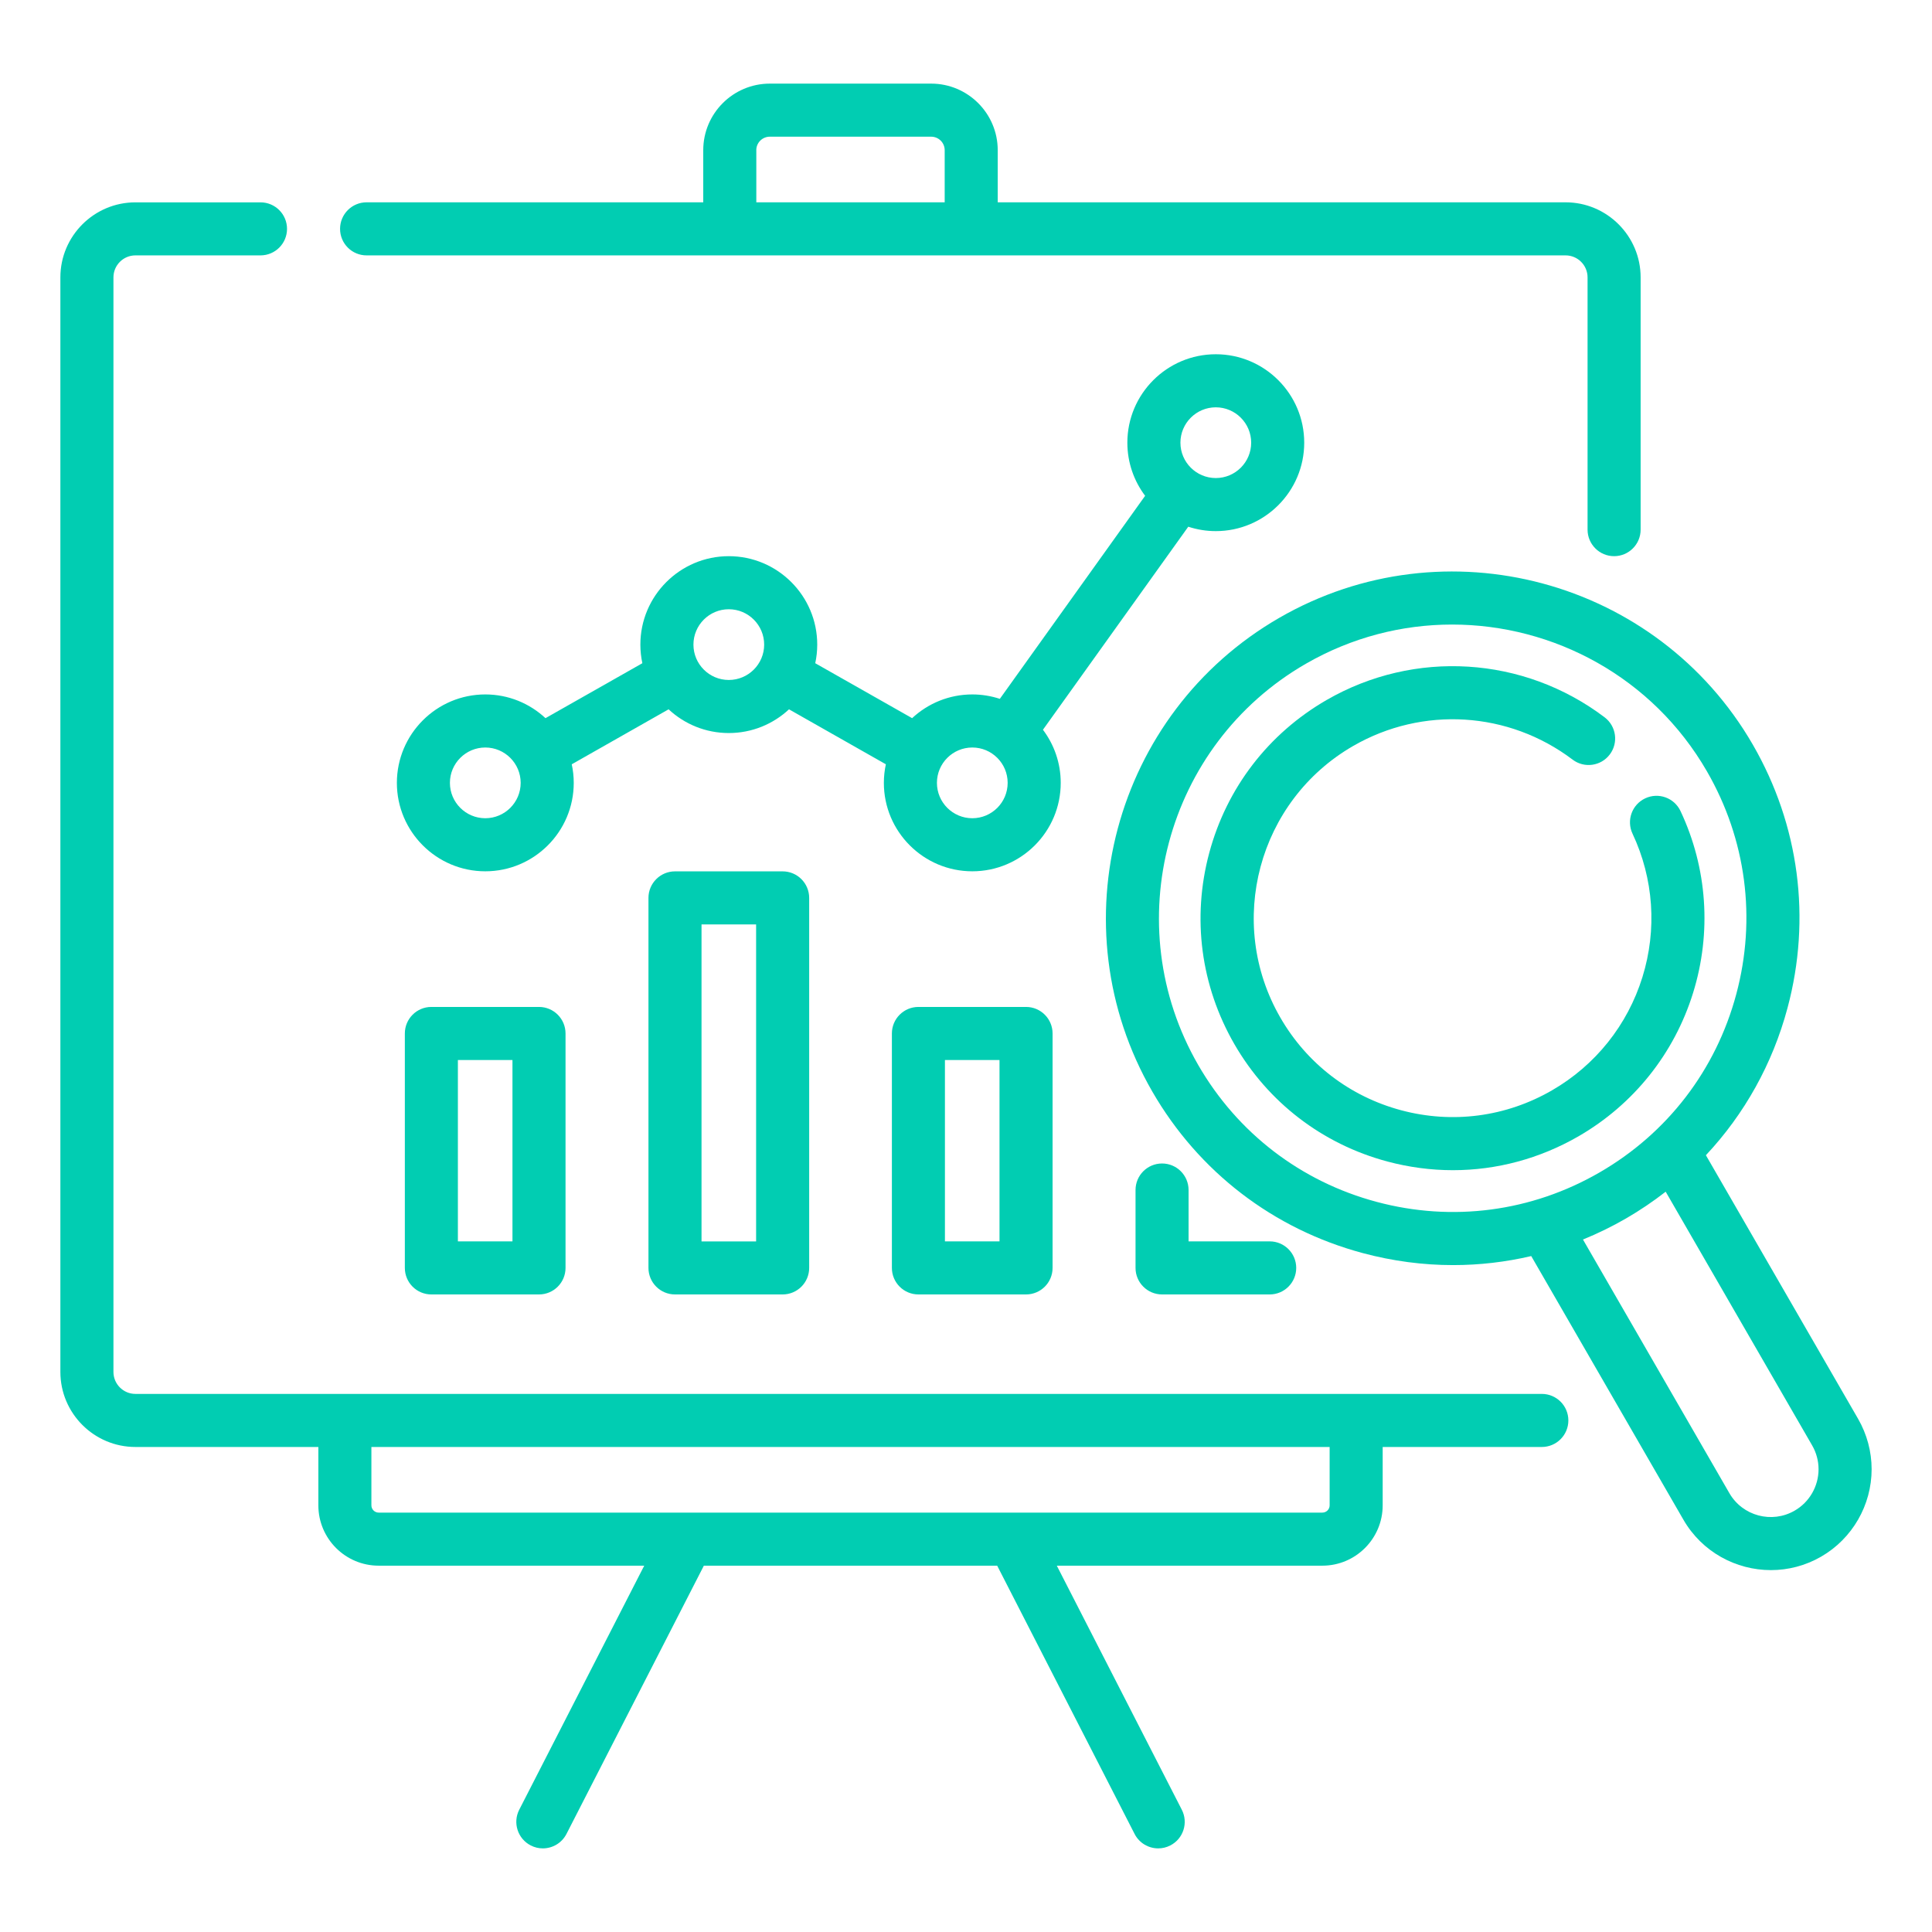
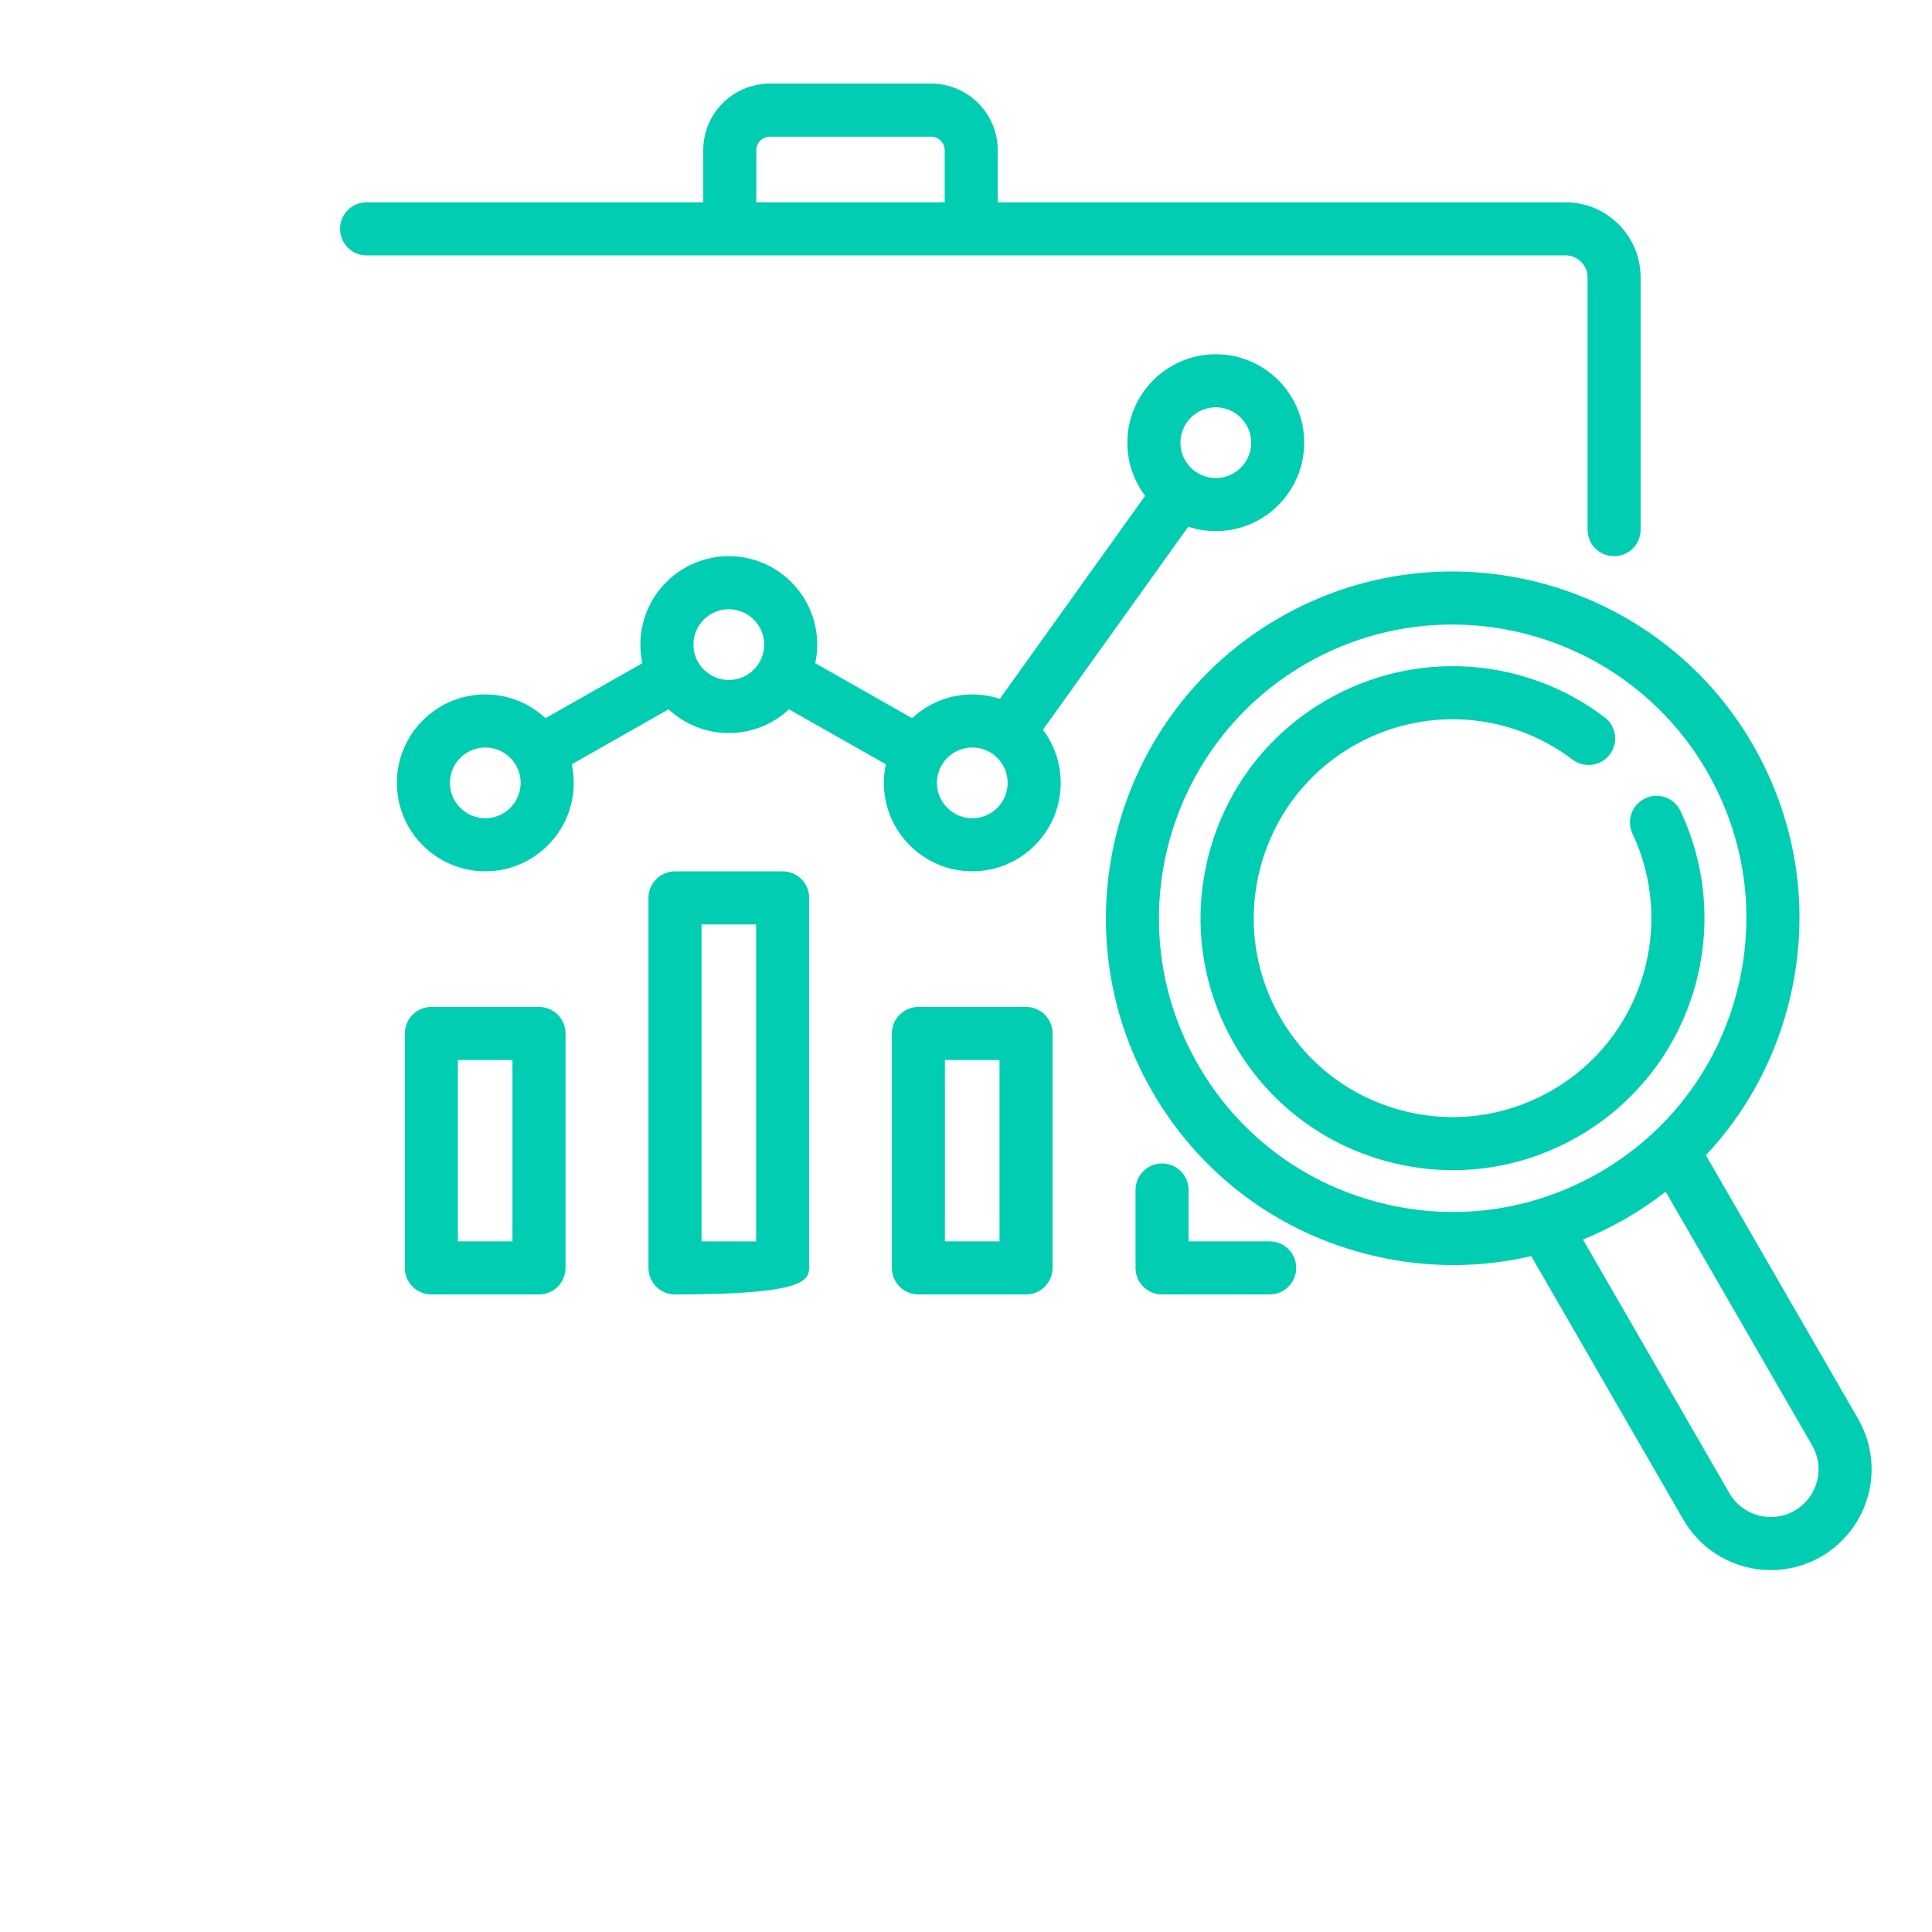
<svg xmlns="http://www.w3.org/2000/svg" width="64" height="64" viewBox="0 0 64 64" fill="none">
  <path d="M40.275 17.594C41.89 17.594 43.204 16.28 43.204 14.665C43.204 13.049 41.89 11.735 40.275 11.735C38.659 11.735 37.345 13.049 37.345 14.665C37.345 15.324 37.565 15.934 37.934 16.424L33.121 23.15C32.834 23.056 32.527 23.004 32.209 23.004C31.439 23.004 30.738 23.303 30.215 23.79L27.006 21.97C27.049 21.771 27.072 21.565 27.072 21.354C27.072 19.738 25.758 18.424 24.142 18.424C22.527 18.424 21.213 19.738 21.213 21.354C21.213 21.565 21.236 21.771 21.279 21.97L18.07 23.79C17.547 23.303 16.846 23.004 16.076 23.004C14.461 23.004 13.147 24.318 13.147 25.934C13.147 27.549 14.461 28.863 16.076 28.863C17.692 28.863 19.006 27.549 19.006 25.934C19.006 25.723 18.983 25.517 18.94 25.318L22.148 23.497C22.672 23.985 23.373 24.283 24.142 24.283C24.912 24.283 25.613 23.985 26.137 23.497L29.345 25.318C29.302 25.517 29.279 25.723 29.279 25.934C29.279 27.549 30.593 28.863 32.209 28.863C33.824 28.863 35.138 27.549 35.138 25.934C35.138 25.274 34.919 24.665 34.549 24.174L39.363 17.448C39.65 17.542 39.956 17.594 40.275 17.594ZM40.275 13.493C40.921 13.493 41.447 14.018 41.447 14.665C41.447 15.311 40.921 15.836 40.275 15.836C39.629 15.836 39.103 15.311 39.103 14.665C39.103 14.018 39.629 13.493 40.275 13.493ZM16.076 27.105C15.43 27.105 14.904 26.58 14.904 25.933C14.904 25.287 15.43 24.762 16.076 24.762C16.722 24.762 17.248 25.287 17.248 25.933C17.248 26.58 16.722 27.105 16.076 27.105ZM24.142 22.525C23.496 22.525 22.971 22 22.971 21.354C22.971 20.707 23.496 20.182 24.142 20.182C24.788 20.182 25.314 20.707 25.314 21.354C25.314 22 24.788 22.525 24.142 22.525ZM32.209 27.105C31.562 27.105 31.037 26.58 31.037 25.933C31.037 25.287 31.562 24.762 32.209 24.762C32.855 24.762 33.38 25.287 33.38 25.933C33.38 26.58 32.855 27.105 32.209 27.105Z" fill="#01CDB2" />
-   <path d="M51.075 46.175H44.925H11.425H4.486C4.084 46.175 3.758 45.848 3.758 45.447V9.189C3.758 8.787 4.084 8.46 4.486 8.46H8.629C9.114 8.46 9.508 8.067 9.508 7.581C9.508 7.096 9.114 6.703 8.629 6.703H4.486C3.115 6.703 2 7.818 2 9.189V45.447C2 46.817 3.115 47.933 4.486 47.933H10.546V49.867C10.546 50.969 11.442 51.865 12.544 51.865H21.341L17.2 59.95C16.979 60.382 17.15 60.912 17.582 61.133C17.71 61.199 17.847 61.23 17.982 61.23C18.301 61.23 18.609 61.055 18.765 60.752L23.316 51.865H33.033L37.585 60.752C37.74 61.055 38.048 61.23 38.367 61.23C38.502 61.23 38.639 61.199 38.767 61.133C39.2 60.912 39.37 60.382 39.149 59.95L35.008 51.865H43.805C44.907 51.865 45.803 50.969 45.803 49.867V47.933H51.075C51.56 47.933 51.954 47.539 51.954 47.054C51.954 46.568 51.56 46.175 51.075 46.175ZM44.046 49.867C44.046 49.999 43.938 50.107 43.805 50.107H12.544C12.411 50.107 12.303 49.999 12.303 49.867V47.933H44.046V49.867Z" fill="#01CDB2" />
  <path d="M12.143 8.46H24.175H32.172H51.862C52.264 8.46 52.59 8.787 52.59 9.188V17.545C52.59 18.03 52.984 18.424 53.469 18.424C53.955 18.424 54.348 18.03 54.348 17.545V9.188C54.348 7.818 53.233 6.702 51.862 6.702H33.051V4.975C33.051 3.759 32.062 2.77 30.846 2.77H25.501C24.285 2.77 23.296 3.759 23.296 4.975V6.702H12.143C11.658 6.702 11.265 7.096 11.265 7.581C11.265 8.067 11.658 8.46 12.143 8.46ZM25.053 4.975C25.053 4.728 25.254 4.528 25.501 4.528H30.846C31.093 4.528 31.294 4.728 31.294 4.975V6.702H25.054V4.975H25.053Z" fill="#01CDB2" />
  <path d="M14.289 33.356C13.804 33.356 13.411 33.75 13.411 34.235V42.001C13.411 42.487 13.804 42.88 14.289 42.88H17.855C18.34 42.88 18.734 42.487 18.734 42.001V34.235C18.734 33.75 18.34 33.356 17.855 33.356H14.289ZM16.976 41.122H15.168V35.114H16.976V41.122Z" fill="#01CDB2" />
-   <path d="M22.36 28.865C21.875 28.865 21.481 29.259 21.481 29.744V42.001C21.481 42.487 21.875 42.88 22.36 42.88H25.926C26.411 42.88 26.805 42.487 26.805 42.001V29.744C26.805 29.259 26.411 28.865 25.926 28.865H22.36ZM25.047 41.123H23.239V30.623H25.047V41.123Z" fill="#01CDB2" />
+   <path d="M22.36 28.865C21.875 28.865 21.481 29.259 21.481 29.744V42.001C21.481 42.487 21.875 42.88 22.36 42.88C26.411 42.88 26.805 42.487 26.805 42.001V29.744C26.805 29.259 26.411 28.865 25.926 28.865H22.36ZM25.047 41.123H23.239V30.623H25.047V41.123Z" fill="#01CDB2" />
  <path d="M30.424 33.356C29.938 33.356 29.545 33.75 29.545 34.235V42.001C29.545 42.487 29.938 42.88 30.424 42.88H33.989C34.474 42.88 34.868 42.487 34.868 42.001V34.235C34.868 33.75 34.474 33.356 33.989 33.356H30.424ZM33.11 41.122H31.302V35.114H33.11V41.122Z" fill="#01CDB2" />
  <path d="M38.495 38.542C38.009 38.542 37.616 38.935 37.616 39.421V42.001C37.616 42.486 38.009 42.88 38.495 42.88H42.06C42.545 42.88 42.939 42.486 42.939 42.001C42.939 41.515 42.545 41.122 42.06 41.122H39.373V39.421C39.373 38.935 38.98 38.542 38.495 38.542Z" fill="#01CDB2" />
  <path d="M61.552 47.001L56.51 38.268C57.787 36.907 58.718 35.243 59.214 33.389C60.008 30.425 59.601 27.33 58.067 24.672C54.9 19.187 47.861 17.301 42.375 20.468C36.89 23.635 35.004 30.674 38.171 36.159C39.705 38.816 42.182 40.717 45.146 41.511C46.136 41.776 47.14 41.908 48.137 41.908C49.01 41.908 49.877 41.807 50.724 41.609L55.765 50.342C56.383 51.413 57.508 52.012 58.664 52.012C59.23 52.012 59.804 51.868 60.329 51.565C61.36 50.97 62 49.861 62 48.67C62 48.086 61.845 47.51 61.552 47.001ZM45.601 39.813C43.091 39.141 40.992 37.531 39.693 35.28C37.011 30.634 38.608 24.672 43.254 21.99C44.783 21.108 46.453 20.689 48.102 20.689C51.467 20.689 54.745 22.434 56.544 25.551C57.844 27.802 58.189 30.424 57.516 32.934C56.844 35.444 55.234 37.542 52.983 38.841C50.733 40.141 48.111 40.486 45.601 39.813ZM59.45 50.042C58.694 50.479 57.724 50.219 57.288 49.463L52.438 41.061C52.924 40.863 53.4 40.631 53.862 40.364C54.325 40.096 54.763 39.799 55.178 39.477L60.029 47.88C60.169 48.121 60.242 48.395 60.242 48.67C60.242 49.234 59.939 49.761 59.45 50.042Z" fill="#01CDB2" />
  <path d="M56.085 32.892C56.706 30.893 56.558 28.753 55.669 26.867C55.462 26.428 54.939 26.239 54.5 26.446C54.06 26.653 53.872 27.177 54.079 27.616C54.78 29.104 54.897 30.793 54.407 32.37C53.914 33.957 52.85 35.289 51.41 36.12C49.886 37 48.111 37.233 46.412 36.778C44.713 36.322 43.292 35.233 42.413 33.709C40.597 30.564 41.678 26.528 44.824 24.712C47.123 23.384 49.977 23.561 52.095 25.164C52.482 25.457 53.033 25.38 53.326 24.993C53.619 24.606 53.542 24.055 53.155 23.762C50.473 21.732 46.857 21.508 43.944 23.189C42.014 24.304 40.634 26.103 40.057 28.256C39.48 30.409 39.776 32.657 40.89 34.588C42.005 36.518 43.804 37.899 45.957 38.476C46.676 38.668 47.406 38.764 48.13 38.764C49.576 38.764 51.003 38.384 52.289 37.642C54.113 36.589 55.461 34.902 56.085 32.892Z" fill="#01CDB2" />
</svg>